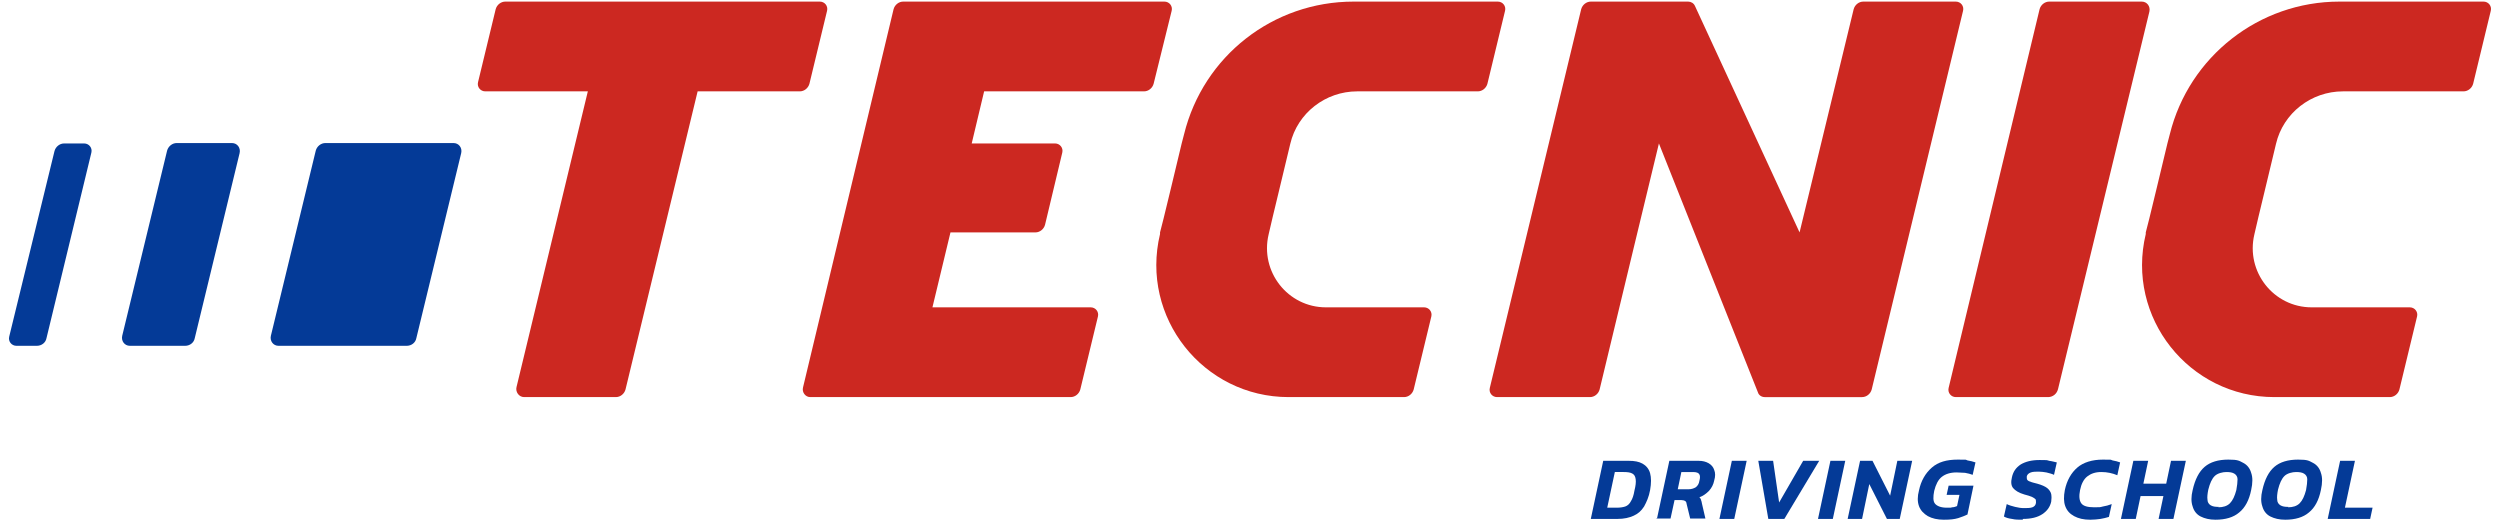
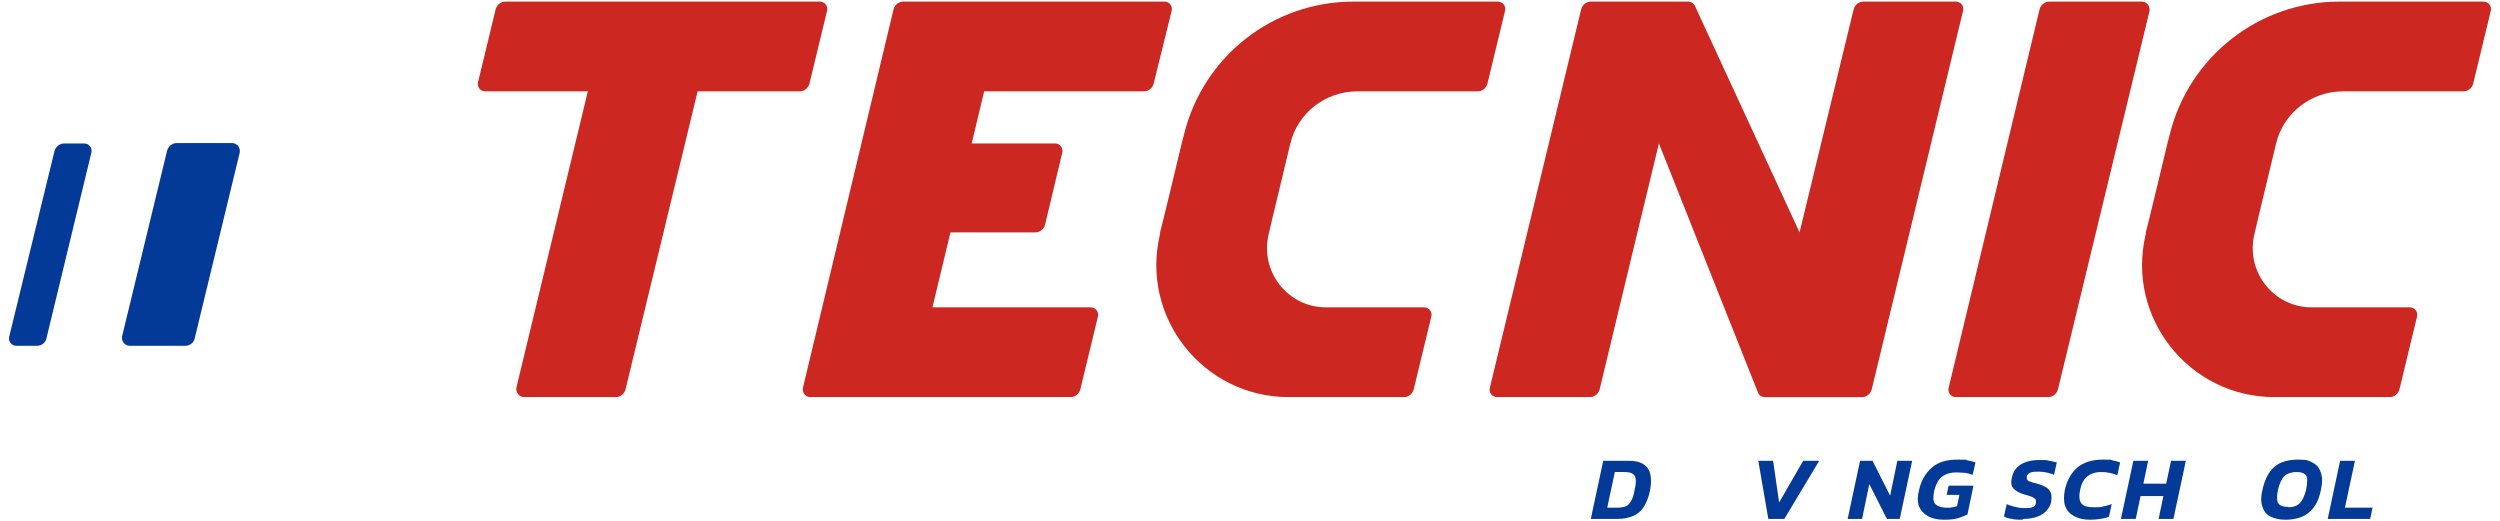
<svg xmlns="http://www.w3.org/2000/svg" version="1.1" viewBox="0 0 623.9 130">
  <defs>
    <style>
      .cls-1 {
        fill: #cc2821;
      }

      .cls-2 {
        fill: #043a97;
      }
    </style>
  </defs>
  <g>
    <g id="Layer_1">
      <g>
        <path class="cls-2" d="M9.2,86.3c1.2,0,2.2-.8,2.4-1.9l11.2-46.3c.3-1.2-.6-2.3-1.8-2.3h-5c-1.1,0-2.1.8-2.4,1.9L2.3,84c-.3,1.2.6,2.3,1.8,2.3h5Z" />
        <path class="cls-2" d="M46.2,86.3c1.2,0,2.2-.8,2.4-1.9l11.2-46.2c.3-1.3-.6-2.5-1.9-2.5h-13.8c-1.1,0-2.1.8-2.4,1.9l-11.2,46.2c-.3,1.3.6,2.5,1.9,2.5h13.8Z" />
-         <path class="cls-2" d="M101.5,86.3c1.2,0,2.2-.8,2.4-1.9l11.2-46.2c.3-1.3-.6-2.5-1.9-2.5h-32c-1.1,0-2.1.8-2.4,1.9l-11.2,46.2c-.3,1.3.6,2.5,1.9,2.5h32.1Z" />
      </g>
      <g>
        <path class="cls-1" d="M583.8.4h36c1.2,0,2.1,1.1,1.8,2.3l-4.4,18.2c-.3,1.1-1.3,1.9-2.4,1.9h-30.1c-7.9,0-14.9,5.4-16.7,13.1-1.9,8.1-4.3,17.7-5.4,22.6-2.2,9.3,4.8,18.2,14.3,18.2h8.1s16.4,0,16.4,0c1.2,0,2.1,1.1,1.8,2.3l-4.4,18.2c-.3,1.1-1.3,1.9-2.4,1.9-4.8,0-17.5,0-25.5,0h-3.3c-21.3,0-37.1-19.9-32.1-40.7v-.4c.1,0,5.4-22.2,5.4-22.2l.6-2.3c4.8-19.4,22.3-33.1,42.3-33.1Z" />
        <path class="cls-1" d="M121.1,22.8c-1.2,0-2.1-1.1-1.8-2.3l4.4-18.2c.3-1.1,1.3-1.9,2.4-1.9h78.5c1.2,0,2.1,1.1,1.8,2.3l-4.4,18.2c-.3,1.1-1.3,1.9-2.4,1.9h-25.5c0,0-18,74.4-18,74.4-.3,1.1-1.3,1.9-2.4,1.9h-22.9c-1.3,0-2.2-1.3-1.9-2.5l17.8-73.8h-25.6Z" />
        <path class="cls-1" d="M225.5.4h65.1c1.2,0,2.1,1.1,1.8,2.3l-4.5,18.2c-.3,1.1-1.3,1.9-2.4,1.9h-39.9l-3.1,13h20.8c1.2,0,2.1,1.1,1.8,2.3l-4.3,18c-.3,1.1-1.3,1.9-2.4,1.9h-21.2l-4.5,18.7h39.5c1.2,0,2.1,1.1,1.8,2.3l-4.4,18.2c-.3,1.1-1.3,1.9-2.4,1.9h-65c-1.2,0-2.1-1.2-1.8-2.4L223,2.3c.3-1.1,1.3-1.9,2.4-1.9Z" />
        <path class="cls-1" d="M337.8.4h36c1.2,0,2.1,1.1,1.8,2.3l-4.4,18.2c-.3,1.1-1.3,1.9-2.4,1.9h-30.1c-7.9,0-14.9,5.4-16.7,13.1-1.9,8.1-4.3,17.7-5.4,22.6-2.2,9.3,4.8,18.2,14.3,18.2h8.1s16.4,0,16.4,0c1.2,0,2.1,1.1,1.8,2.3l-4.4,18.2c-.3,1.1-1.3,1.9-2.4,1.9-4.8,0-17.5,0-25.5,0h-3.3c-21.3,0-37.1-19.9-32.1-40.7v-.4c.1,0,5.4-22.2,5.4-22.2l.6-2.3C300.3,14,317.7.4,337.8.4Z" />
        <path class="cls-1" d="M449.1,58l13.5-55.7c.3-1.1,1.3-1.9,2.4-1.9h23.1c1.2,0,2.1,1.1,1.8,2.3l-22.8,94.5c-.3,1.1-1.3,1.9-2.4,1.9-5.3,0-19.9,0-24.3,0-.8,0-1.5-.5-1.7-1.2l-24.7-62.1s-12.3,50.9-14.8,61.4c-.3,1.1-1.3,1.9-2.4,1.9h-23.2c-1.2,0-2.1-1.1-1.8-2.3L394.6,2.3c.3-1.1,1.3-1.9,2.4-1.9h24.3c.7,0,1.4.4,1.7,1.1l26.1,56.5Z" />
        <path class="cls-1" d="M511.2,99.1h-23.1c-1.2,0-2.1-1.1-1.8-2.3L509,2.3c.3-1.1,1.3-1.9,2.4-1.9h23.1c1.3,0,2.2,1.2,1.9,2.5l-22.8,94.2c-.3,1.2-1.3,2-2.5,2Z" />
      </g>
      <g>
        <path class="cls-2" d="M397,129.5l3.1-14.5h6.4c1.4,0,2.5.2,3.4.7.9.5,1.6,1.3,1.9,2.4.3,1.1.3,2.5,0,4.2-.3,1.7-.9,3-1.5,4.1-.7,1.1-1.5,1.8-2.6,2.3-1.1.5-2.4.8-4,.8h-6.6ZM401.2,126.7h2.2c.9,0,1.6-.1,2.2-.3.6-.2,1.1-.7,1.4-1.3.4-.6.7-1.5.9-2.7.3-1.2.4-2.1.3-2.8s-.3-1.1-.8-1.4c-.5-.3-1.2-.4-2.2-.4h-2.2l-1.9,8.9Z" />
-         <path class="cls-2" d="M413.5,129.5l3.1-14.5h7.3c1,0,1.8.2,2.5.6.7.4,1.2,1,1.4,1.7.3.7.3,1.6,0,2.6-.2,1-.6,1.8-1.3,2.6-.7.7-1.5,1.3-2.4,1.6.2.2.3.3.4.6,0,.2.2.5.2.8l.9,3.9h-3.8l-.9-3.7c0-.3-.2-.6-.4-.7-.2-.1-.5-.2-.9-.2h-1.7l-1,4.6h-3.7ZM418.7,122.1h2.7c.7,0,1.3-.2,1.8-.5.5-.4.8-.9.9-1.6.2-.7.2-1.3,0-1.6-.2-.4-.7-.6-1.6-.6h-2.9l-.9,4.3Z" />
-         <path class="cls-2" d="M429.1,129.5l3.1-14.5h3.7l-3.1,14.5h-3.7Z" />
        <path class="cls-2" d="M441.3,129.5l-2.5-14.5h3.7l1.5,10.4,6-10.4h4l-8.7,14.5h-4Z" />
-         <path class="cls-2" d="M453.7,129.5l3.1-14.5h3.7l-3.1,14.5h-3.7Z" />
        <path class="cls-2" d="M461.1,129.5l3.1-14.5h3.1l4.4,8.7,1.8-8.7h3.7l-3.1,14.5h-3.2l-4.4-8.7-1.8,8.7h-3.7Z" />
        <path class="cls-2" d="M485.1,129.7c-1.6,0-2.9-.3-4-.9-1-.6-1.8-1.4-2.2-2.5-.4-1.1-.4-2.4,0-3.9.5-2.4,1.6-4.3,3.2-5.7,1.6-1.4,3.7-2,6.5-2s1.7,0,2.4.2c.7.1,1.4.3,2,.5l-.7,3.1c-.6-.2-1.2-.4-1.9-.5-.7,0-1.4-.1-2.1-.1-1.6,0-2.8.4-3.7,1.1-.9.7-1.5,1.9-1.9,3.5-.3,1.5-.3,2.6.2,3.2.5.6,1.5,1,2.9,1s.9,0,1.4-.1c.5,0,.9-.2,1.2-.3l.6-2.8h-3.2l.5-2.3h6.2l-1.5,7.2c-.6.3-1.4.6-2.3.9-1,.3-2.1.4-3.5.4Z" />
        <path class="cls-2" d="M504.8,129.7c-1,0-1.9,0-2.7-.2-.8-.1-1.5-.3-2-.6l.7-3.1c.6.3,1.3.5,2.1.7.8.2,1.5.3,2.2.3s1.6,0,2.1-.2c.5-.2.8-.5.9-1.1,0-.4,0-.7-.1-.9-.2-.2-.5-.4-.9-.6-.5-.2-1.1-.4-1.9-.6-1.4-.4-2.3-1-2.8-1.6-.5-.6-.6-1.5-.3-2.7.3-1.4,1-2.4,2.2-3.2,1.2-.7,2.7-1.1,4.7-1.1s1.7,0,2.4.2c.8.1,1.4.3,1.9.4l-.7,3.1c-.6-.3-1.2-.4-1.9-.6-.6-.1-1.3-.2-1.9-.2s-1.5,0-2,.2c-.5.2-.9.5-1,1,0,.3,0,.6.1.8.1.2.4.4.8.5.4.2,1,.3,1.7.5,1.1.3,2,.7,2.5,1.1.5.4.9,1,1,1.5.1.6.1,1.2,0,1.9-.3,1.3-1,2.3-2.2,3.1-1.2.8-2.8,1.2-4.9,1.2Z" />
        <path class="cls-2" d="M521.6,129.7c-1.6,0-2.9-.3-4-.9-1.1-.6-1.8-1.4-2.2-2.5s-.4-2.4-.1-4c.5-2.4,1.6-4.3,3.1-5.6,1.5-1.3,3.7-2,6.4-2s1.7,0,2.4.2c.7.1,1.3.3,1.9.5l-.7,3.2c-1.2-.5-2.5-.8-4-.8s-2.6.4-3.5,1.1c-.9.7-1.5,1.9-1.8,3.4-.3,1.5-.2,2.6.3,3.3.5.7,1.6,1,3.2,1s1.4,0,2.2-.2c.7-.1,1.4-.3,2.2-.6l-.7,3.2c-.7.2-1.4.4-2.1.5-.7.1-1.6.2-2.5.2Z" />
        <path class="cls-2" d="M529.3,129.5l3.1-14.5h3.7l-1.2,5.7h5.7l1.2-5.7h3.7l-3.1,14.5h-3.7l1.2-5.7h-5.7l-1.2,5.7h-3.7Z" />
-         <path class="cls-2" d="M552.9,129.7c-1.5,0-2.7-.3-3.7-.8-1-.5-1.7-1.4-2-2.5-.4-1.1-.4-2.5,0-4.1.6-2.7,1.6-4.6,3-5.8,1.4-1.2,3.4-1.8,5.9-1.8s2.7.3,3.7.8c1,.5,1.7,1.4,2,2.5.4,1.1.4,2.5,0,4.3-.5,2.5-1.5,4.4-3,5.6-1.4,1.2-3.4,1.8-5.9,1.8ZM553.6,126.6c1.2,0,2.2-.3,2.9-1,.7-.7,1.2-1.8,1.6-3.3.2-1.1.3-2,.3-2.7,0-.6-.3-1.1-.8-1.4-.5-.3-1.1-.4-2-.4s-2.2.3-2.9,1c-.7.7-1.2,1.8-1.6,3.4-.2,1-.3,1.9-.2,2.5,0,.6.3,1.1.8,1.4.5.3,1.1.4,2,.4Z" />
        <path class="cls-2" d="M570.3,129.7c-1.5,0-2.7-.3-3.7-.8-1-.5-1.7-1.4-2-2.5-.4-1.1-.4-2.5,0-4.1.6-2.7,1.6-4.6,3-5.8,1.4-1.2,3.4-1.8,5.9-1.8s2.7.3,3.7.8c1,.5,1.7,1.4,2,2.5.4,1.1.4,2.5,0,4.3-.5,2.5-1.5,4.4-3,5.6-1.4,1.2-3.4,1.8-5.9,1.8ZM571,126.6c1.2,0,2.2-.3,2.9-1,.7-.7,1.2-1.8,1.6-3.3.2-1.1.3-2,.3-2.7,0-.6-.3-1.1-.8-1.4-.5-.3-1.1-.4-2-.4s-2.2.3-2.9,1c-.7.7-1.2,1.8-1.6,3.4-.2,1-.3,1.9-.2,2.5,0,.6.3,1.1.8,1.4.5.3,1.1.4,2,.4Z" />
        <path class="cls-2" d="M580.9,129.5l3.1-14.5h3.7l-2.5,11.7h6.9l-.6,2.8h-10.6Z" />
      </g>
    </g>
  </g>
</svg>